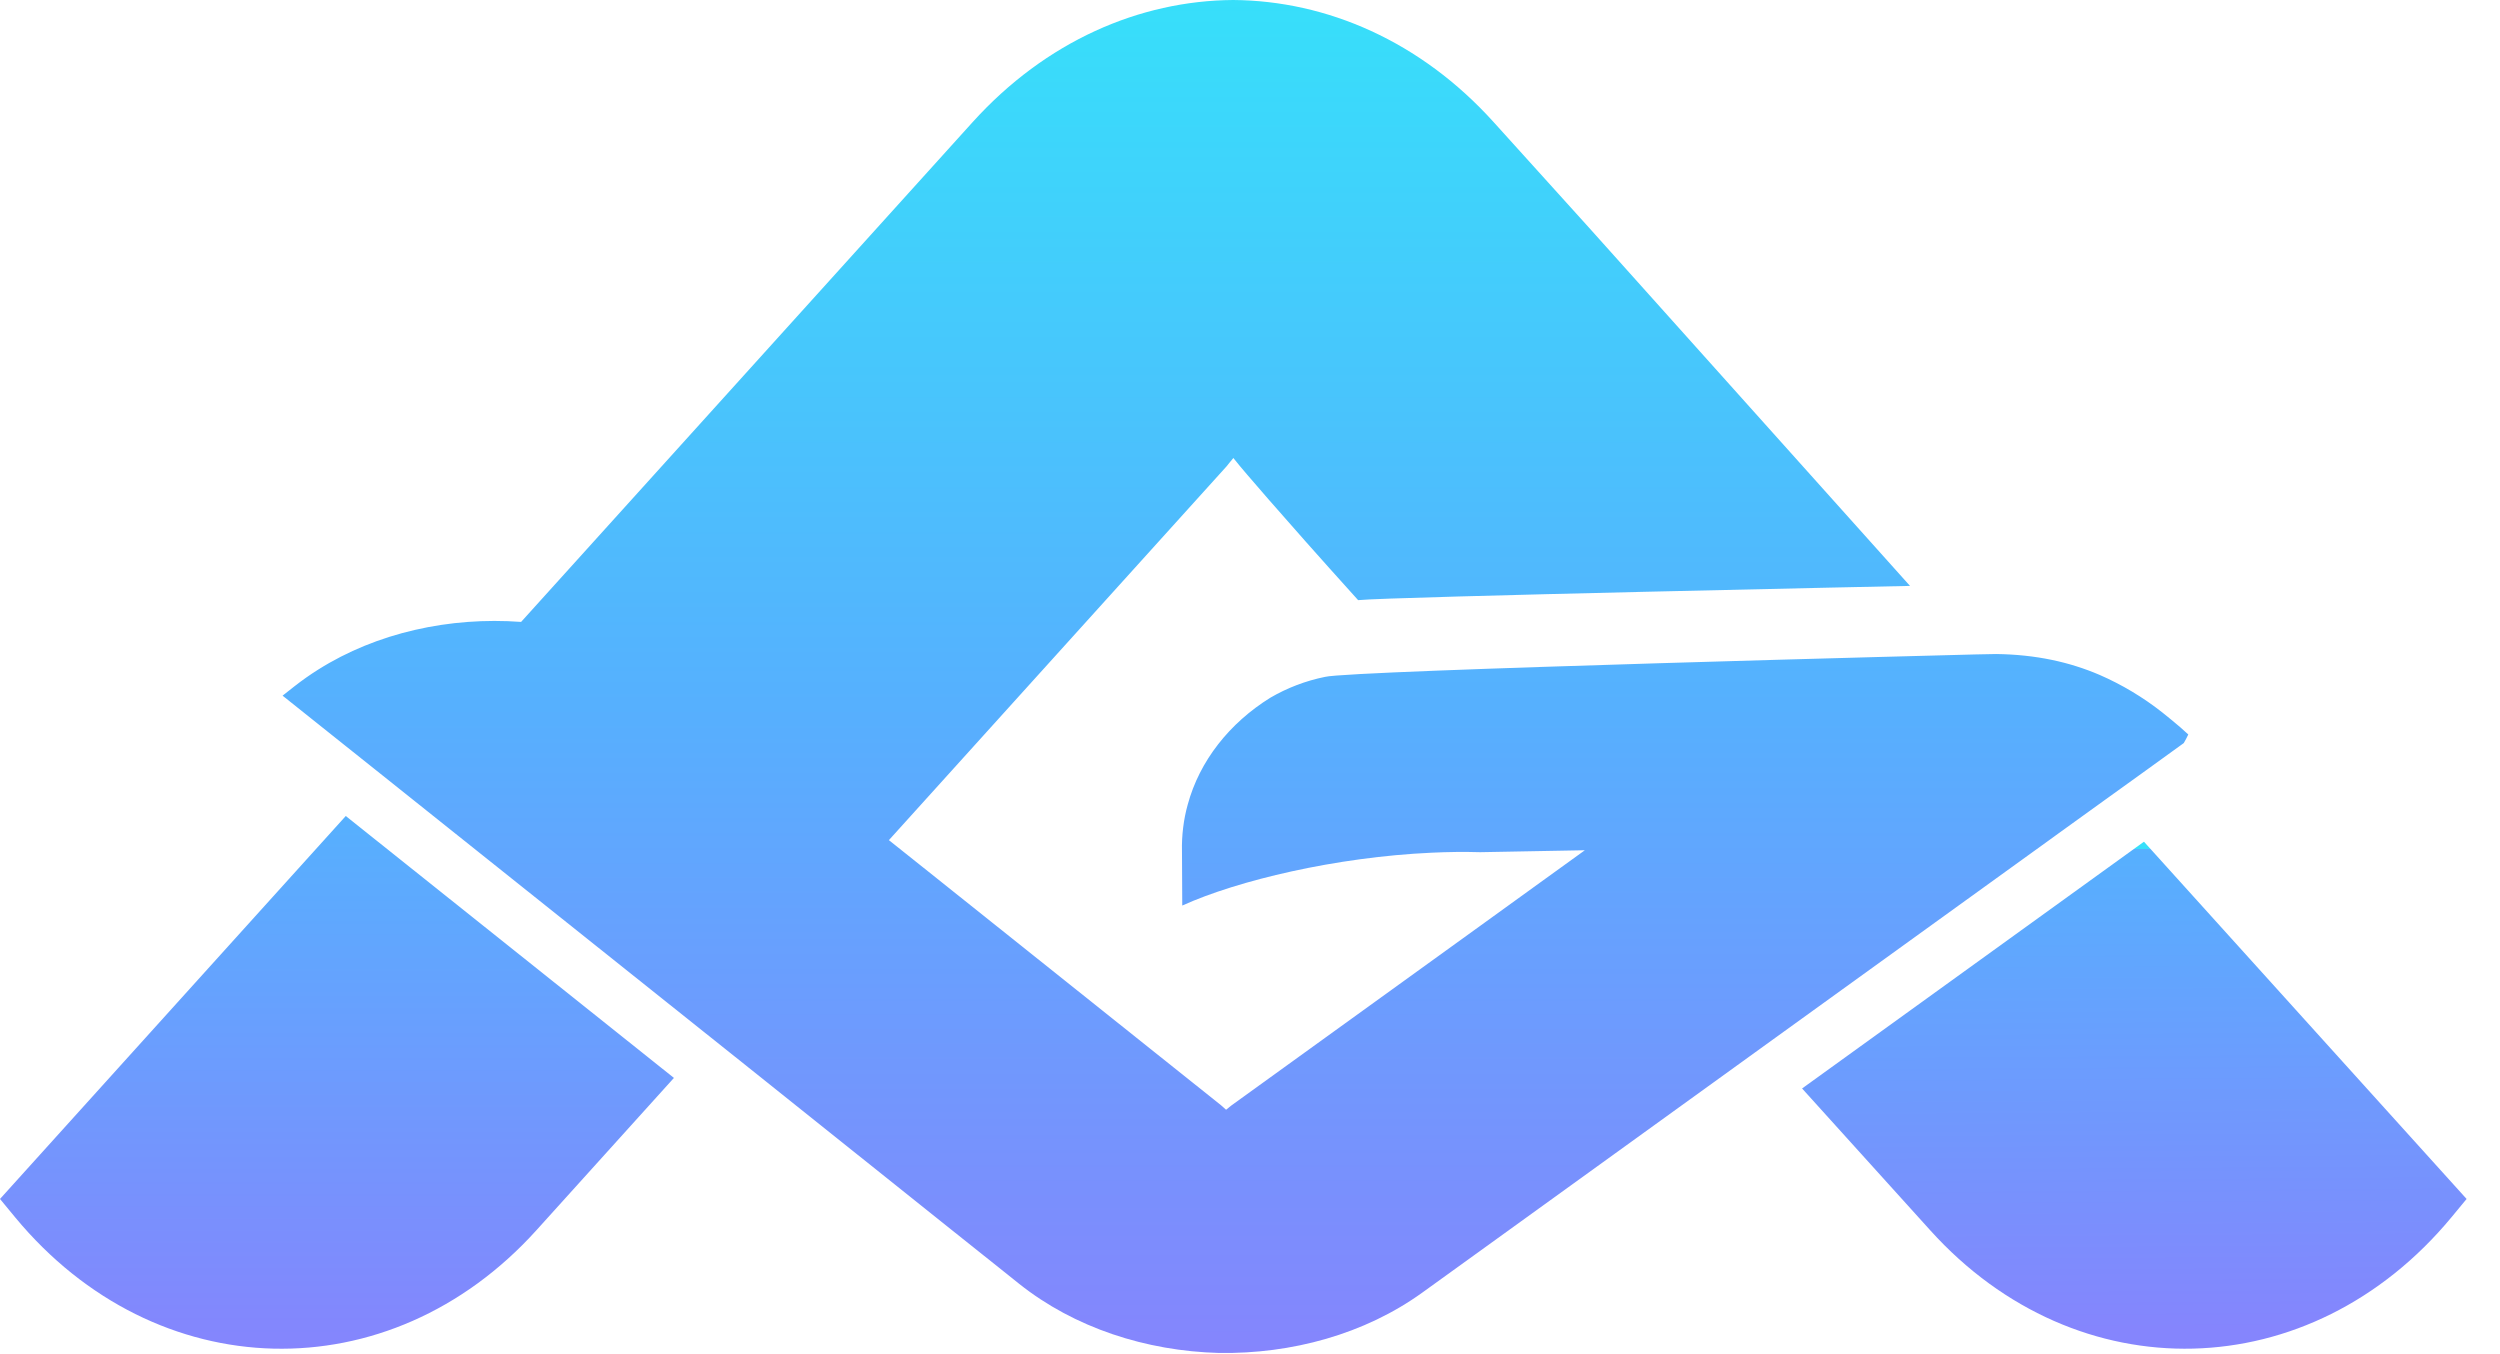
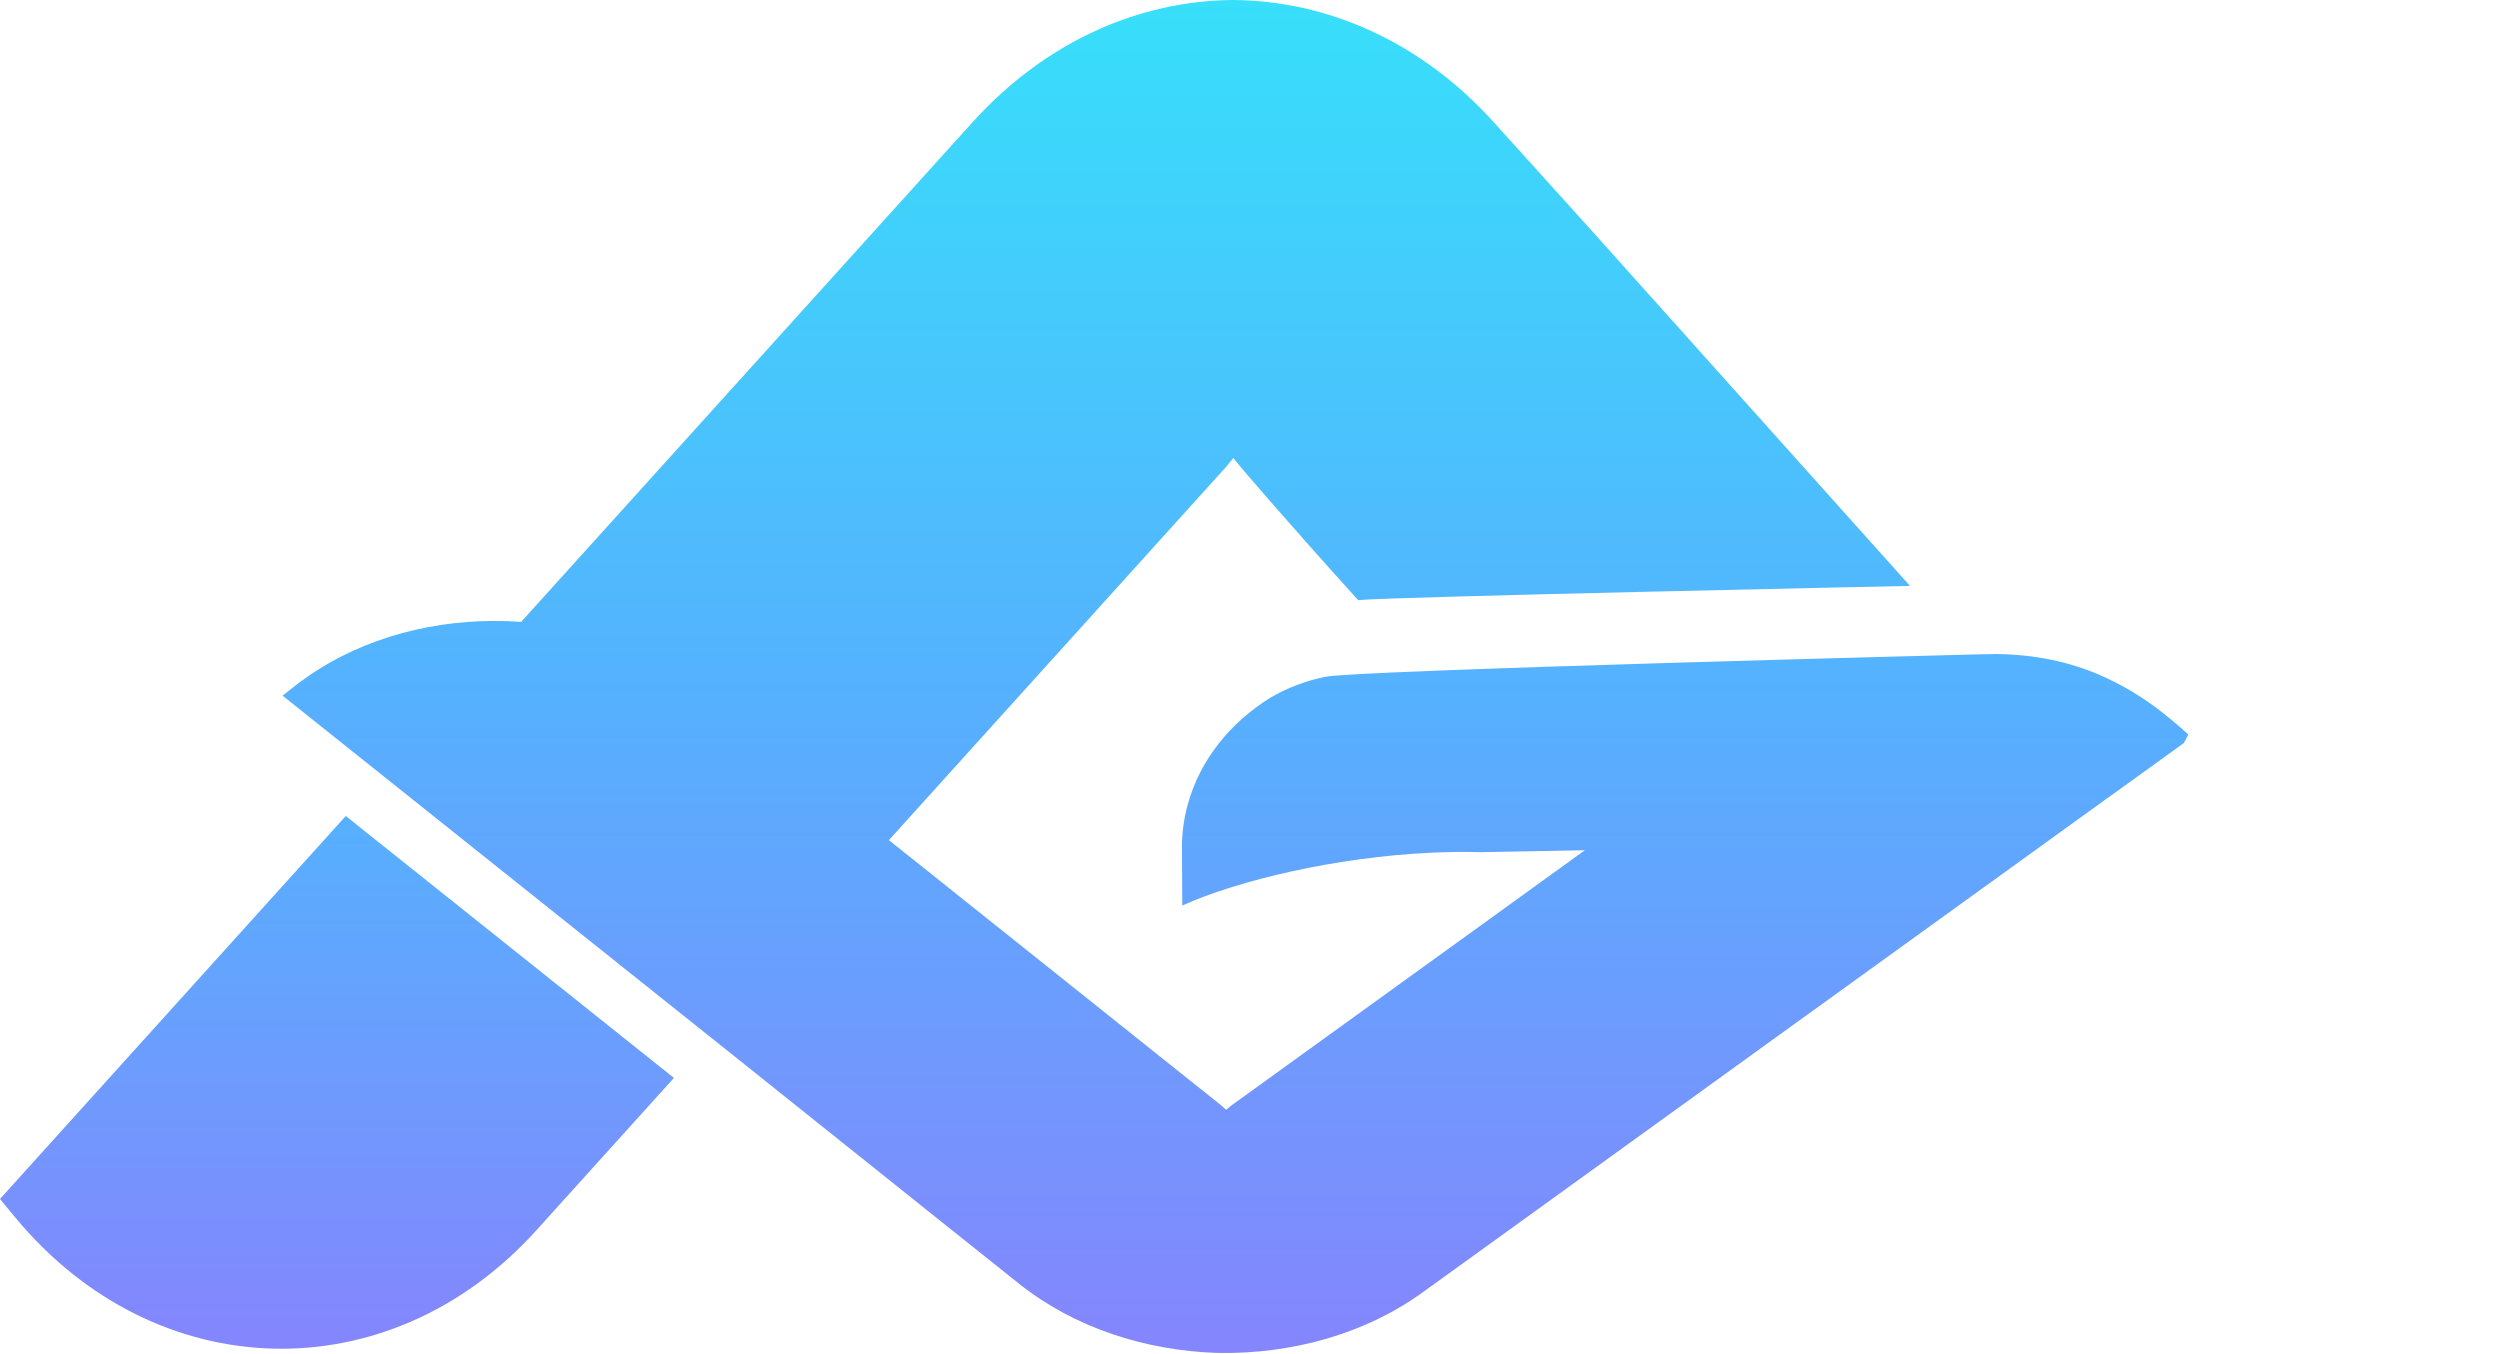
<svg xmlns="http://www.w3.org/2000/svg" width="72" height="39" viewBox="0 0 72 39" fill="none">
-   <path d="M71.038 34.53L70.6 35.06C66.544 39.955 59.822 40.121 55.593 35.435L51.9 31.348L61.746 24.241L71.038 34.53Z" fill="url(#paint0_linear)" />
  <path d="M19.409 31.044L15.445 35.435C11.21 40.121 4.49 39.956 0.438 35.061L0 34.53L9.958 23.501L19.409 31.044Z" fill="url(#paint1_linear)" />
  <path d="M63.023 21.153C62.983 21.237 62.94 21.319 62.893 21.4L61.796 22.193L61.664 22.288L60.641 23.024L59.208 24.057L59.172 24.084L50.793 30.131L49.954 30.737L43.14 35.656L40.965 37.225C39.301 38.426 37.194 38.998 35.104 38.965C33.013 38.91 30.943 38.243 29.348 36.971L28.903 36.615L27.266 35.309L21.163 30.43L20.466 29.874L12.312 23.366L11.016 22.331L9.584 21.189L9.481 21.107L8.138 20.035L8.485 19.762C8.702 19.592 8.929 19.432 9.163 19.285C10.855 18.217 12.958 17.76 15.008 17.911L25.261 6.562L28.011 3.518C30.117 1.188 32.816 0.019 35.515 0C38.215 0.02 40.915 1.188 43.018 3.518L45.768 6.562L55.008 16.874C55.008 16.874 40.019 17.188 39.114 17.284C36.774 14.692 35.721 13.438 35.716 13.431C35.648 13.351 35.586 13.269 35.521 13.191C35.453 13.269 35.39 13.351 35.325 13.431C35.316 13.443 30.492 18.782 25.6 24.196C25.977 24.497 26.361 24.803 26.749 25.112L33.26 30.31L35.163 31.829C35.212 31.874 35.262 31.917 35.311 31.961C35.363 31.921 35.414 31.878 35.466 31.836C35.473 31.83 39.045 29.253 42.781 26.555L44.367 25.409C44.798 25.097 45.226 24.789 45.644 24.487L43.764 24.522L43.442 24.528C42.932 24.538 42.636 24.543 42.633 24.543C42.171 24.529 41.7 24.535 41.225 24.558C38.481 24.683 35.644 25.356 34.049 26.08L34.041 24.521C34.035 24.289 34.047 24.056 34.076 23.826C34.103 23.606 34.146 23.388 34.206 23.174C34.547 21.913 35.41 20.824 36.586 20.094C37.075 19.809 37.607 19.606 38.161 19.494C38.871 19.307 56.876 18.848 56.876 18.848L57.489 18.836C58.636 18.851 59.604 19.067 60.466 19.436C61.114 19.718 61.724 20.084 62.279 20.522C62.452 20.659 62.62 20.799 62.792 20.945L63.023 21.153Z" fill="url(#paint2_linear)" />
  <defs>
    <linearGradient id="paint0_linear" x1="61.553" y1="24.449" x2="61.65" y2="38.316" gradientUnits="userSpaceOnUse">
      <stop stop-color="#37DFFA" />
      <stop stop-color="#56B0FE" />
      <stop offset="1" stop-color="#8585FD" />
    </linearGradient>
    <linearGradient id="paint1_linear" x1="9.704" y1="23.501" x2="9.704" y2="38.844" gradientUnits="userSpaceOnUse">
      <stop stop-color="#37DFFA" />
      <stop stop-color="#56B0FE" />
      <stop offset="1" stop-color="#8585FD" />
    </linearGradient>
    <linearGradient id="paint2_linear" x1="35.58" y1="0" x2="35.58" y2="38.966" gradientUnits="userSpaceOnUse">
      <stop stop-color="#37DFFA" />
      <stop offset="0.521" stop-color="#56B0FE" />
      <stop offset="1" stop-color="#8585FD" />
    </linearGradient>
  </defs>
</svg>